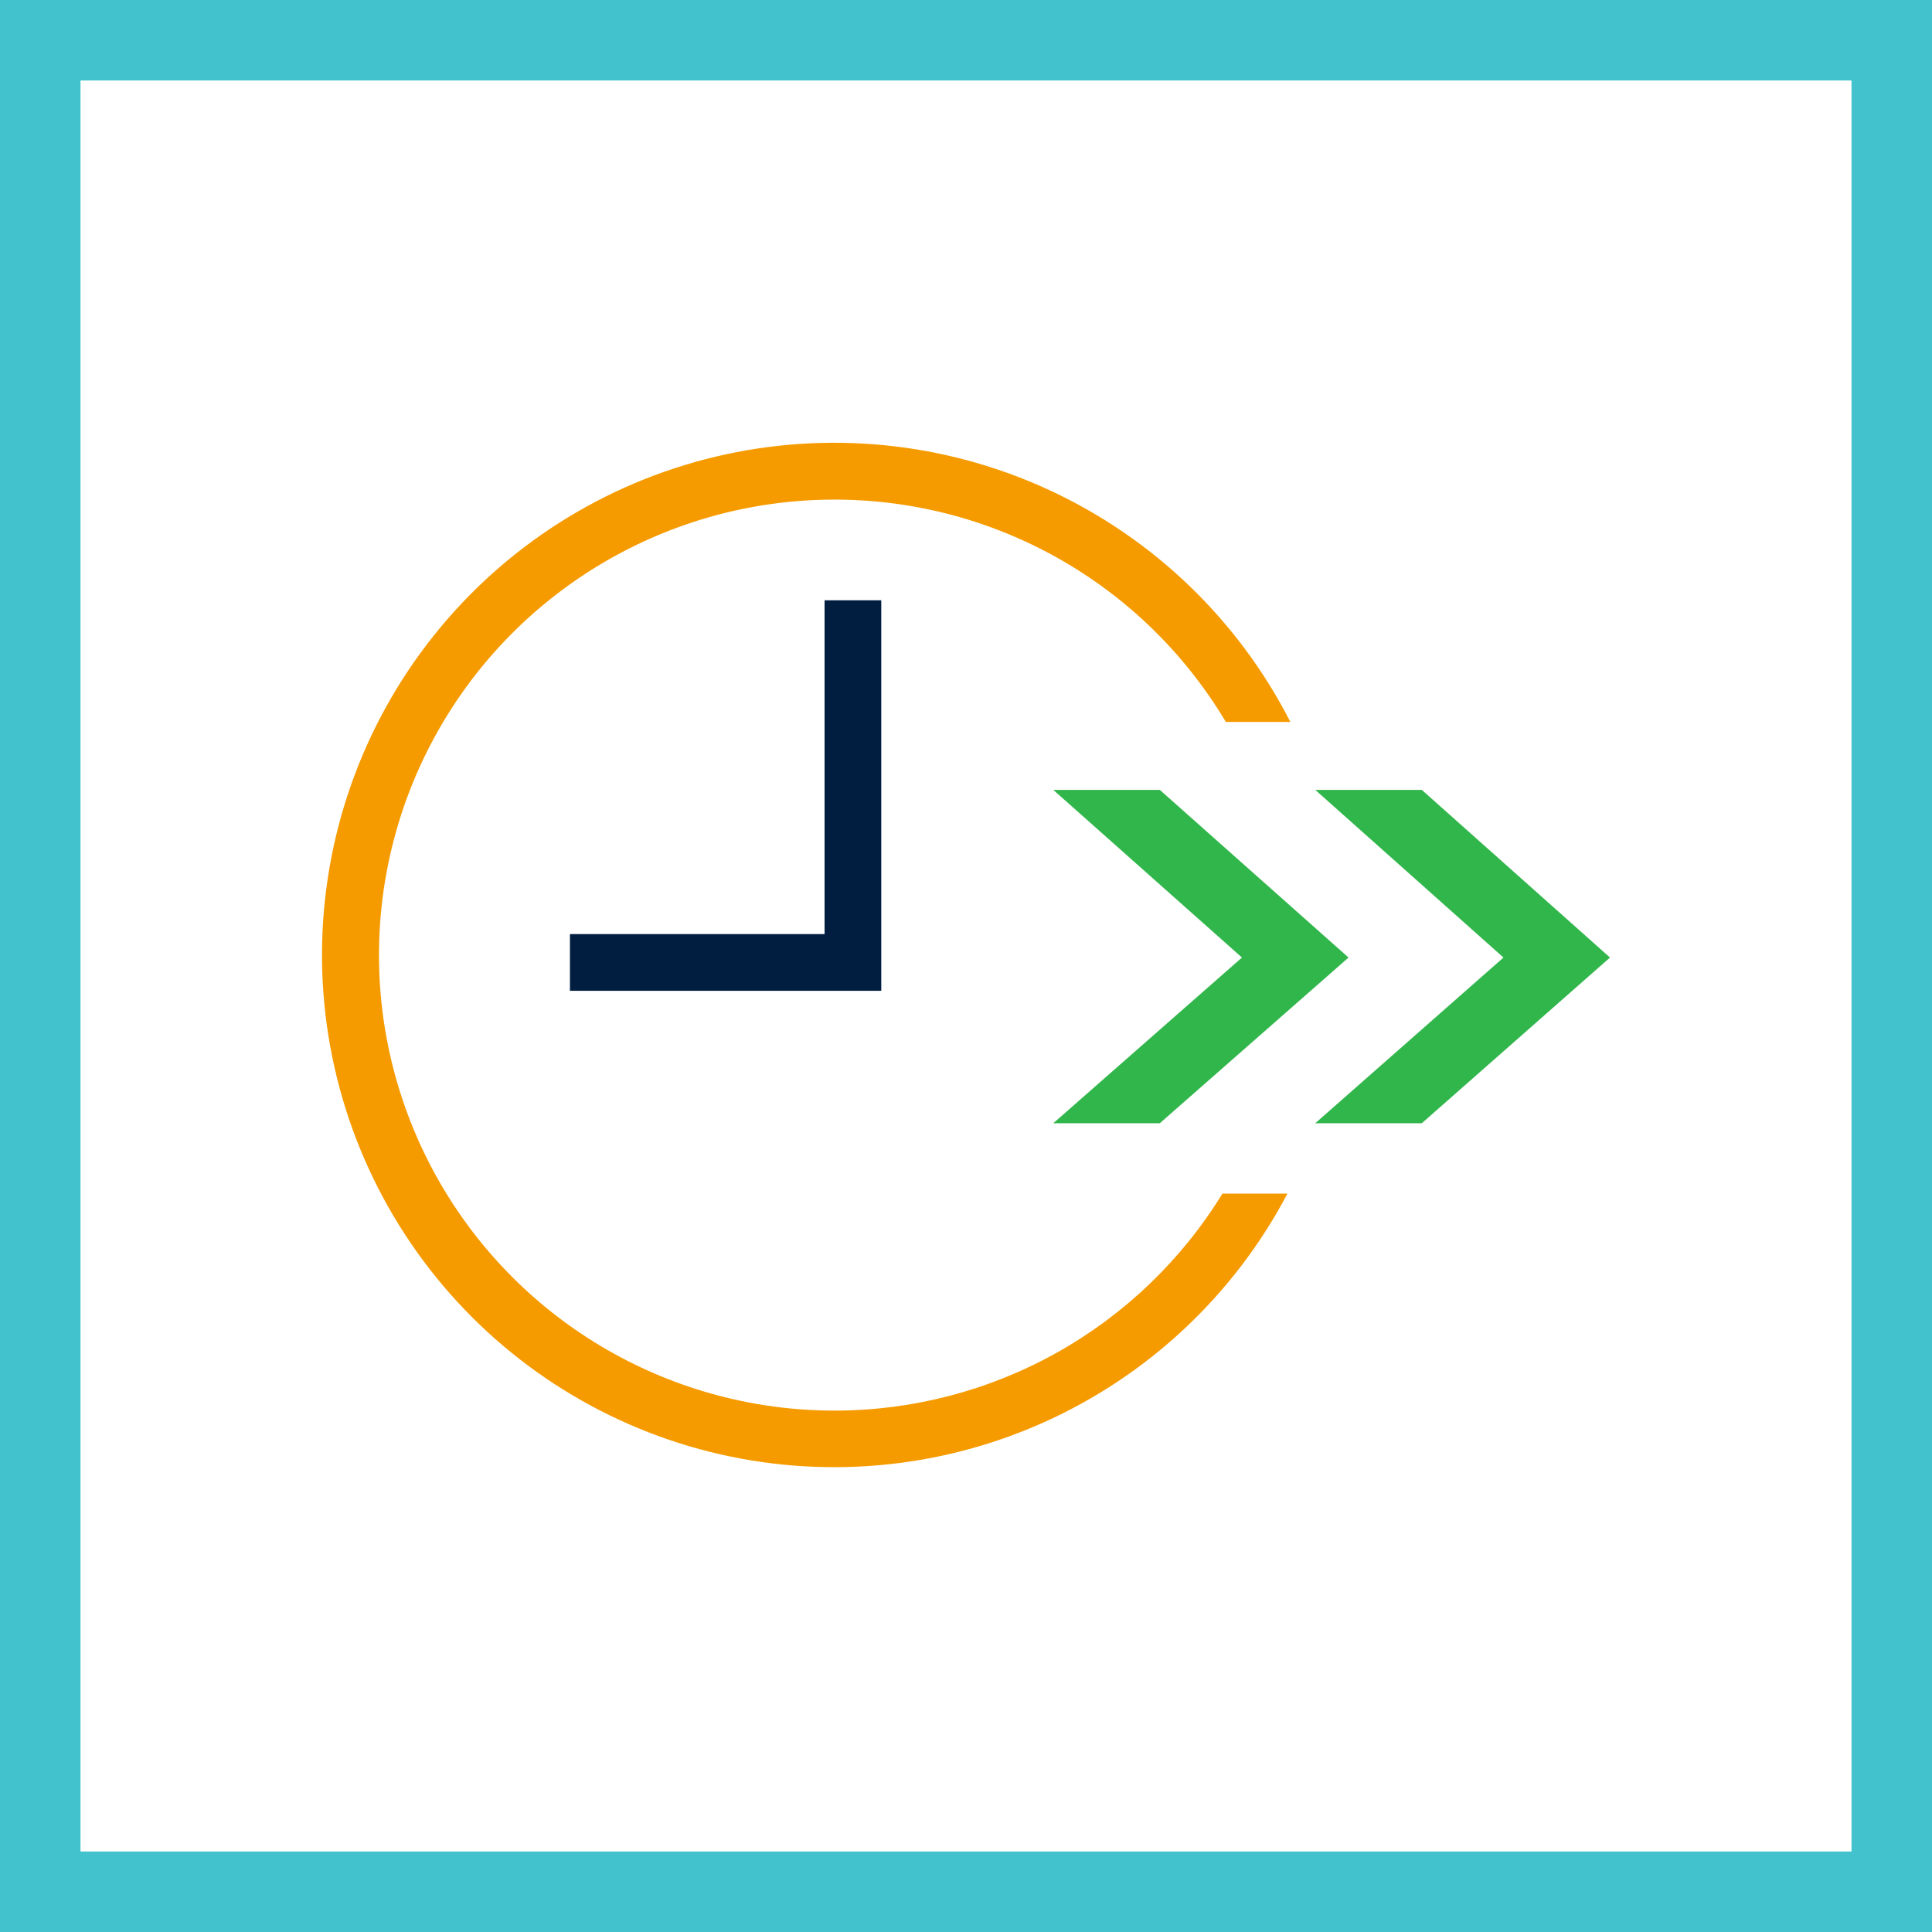
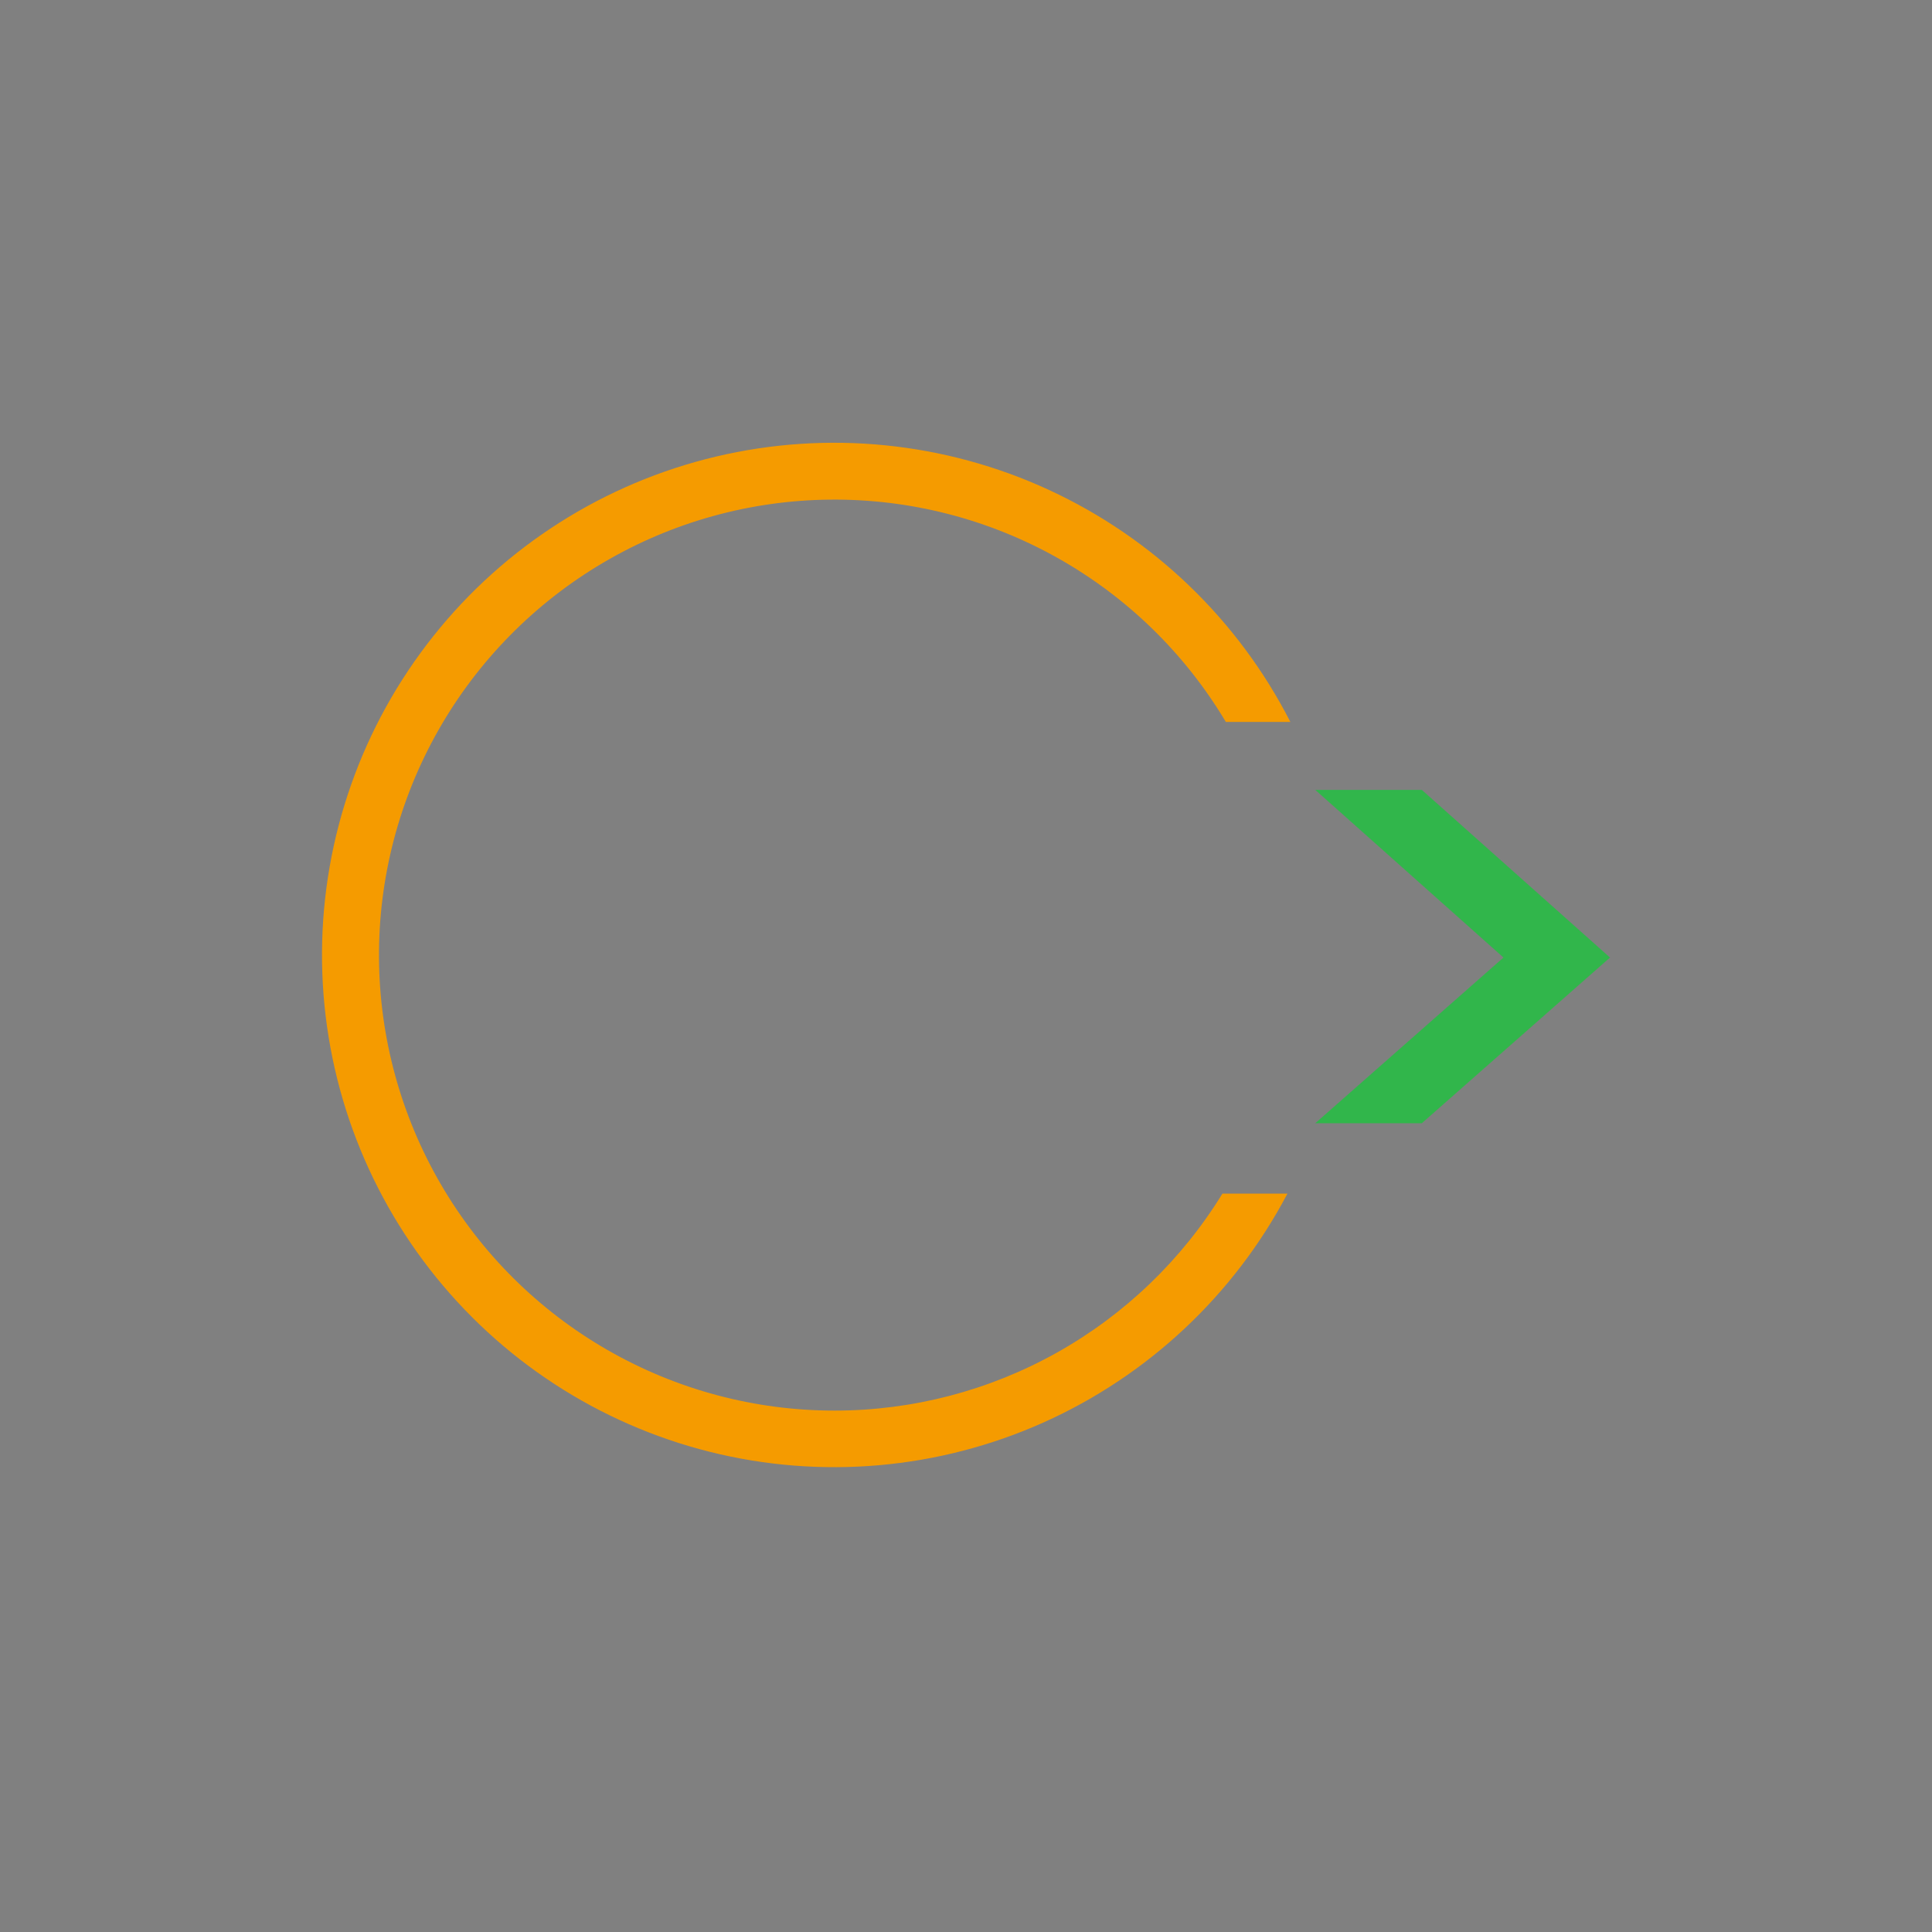
<svg xmlns="http://www.w3.org/2000/svg" width="48" height="48" viewBox="0 0 48 48" fill="none">
  <rect x="0" y="0" width="48" height="48" fill="#808080" stroke="none" />
-   <path d="M1 1H47V47H1V1Z" fill="white" stroke="#41C2CC" stroke-width="2" />
-   <path d="M28.816 27.906L33.504 23.79L28.816 19.625H26.169L30.856 23.79L26.169 27.906H28.816Z" fill="#31B64B" />
  <path d="M35.325 27.906L40 23.79L35.325 19.625H32.678L37.353 23.79L32.678 27.906H35.325Z" fill="#31B64B" />
  <path d="M20.741 35.046C18.761 35.048 16.815 34.529 15.098 33.543C13.38 32.557 11.952 31.138 10.955 29.427C9.958 27.715 9.427 25.773 9.416 23.792C9.405 21.812 9.914 19.863 10.892 18.141C11.87 16.419 13.282 14.984 14.988 13.979C16.695 12.973 18.635 12.433 20.615 12.413C22.595 12.392 24.546 12.891 26.273 13.861C28 14.83 29.442 16.236 30.456 17.937H32.059C30.762 15.398 28.651 13.369 26.063 12.173C23.475 10.978 20.561 10.686 17.787 11.344C15.014 12.002 12.541 13.572 10.767 15.803C8.992 18.034 8.018 20.796 8 23.647C7.983 26.497 8.922 29.271 10.669 31.524C12.416 33.776 14.868 35.377 17.634 36.07C20.399 36.763 23.316 36.507 25.919 35.344C28.521 34.18 30.658 32.177 31.986 29.655H30.371C29.36 31.301 27.944 32.661 26.259 33.605C24.573 34.549 22.673 35.045 20.741 35.046" fill="#F59B00" />
-   <path d="M20.486 14.914V23.207H14.16V24.616H20.486H21.895V23.207V14.914H20.486Z" fill="#011E41" />
</svg>